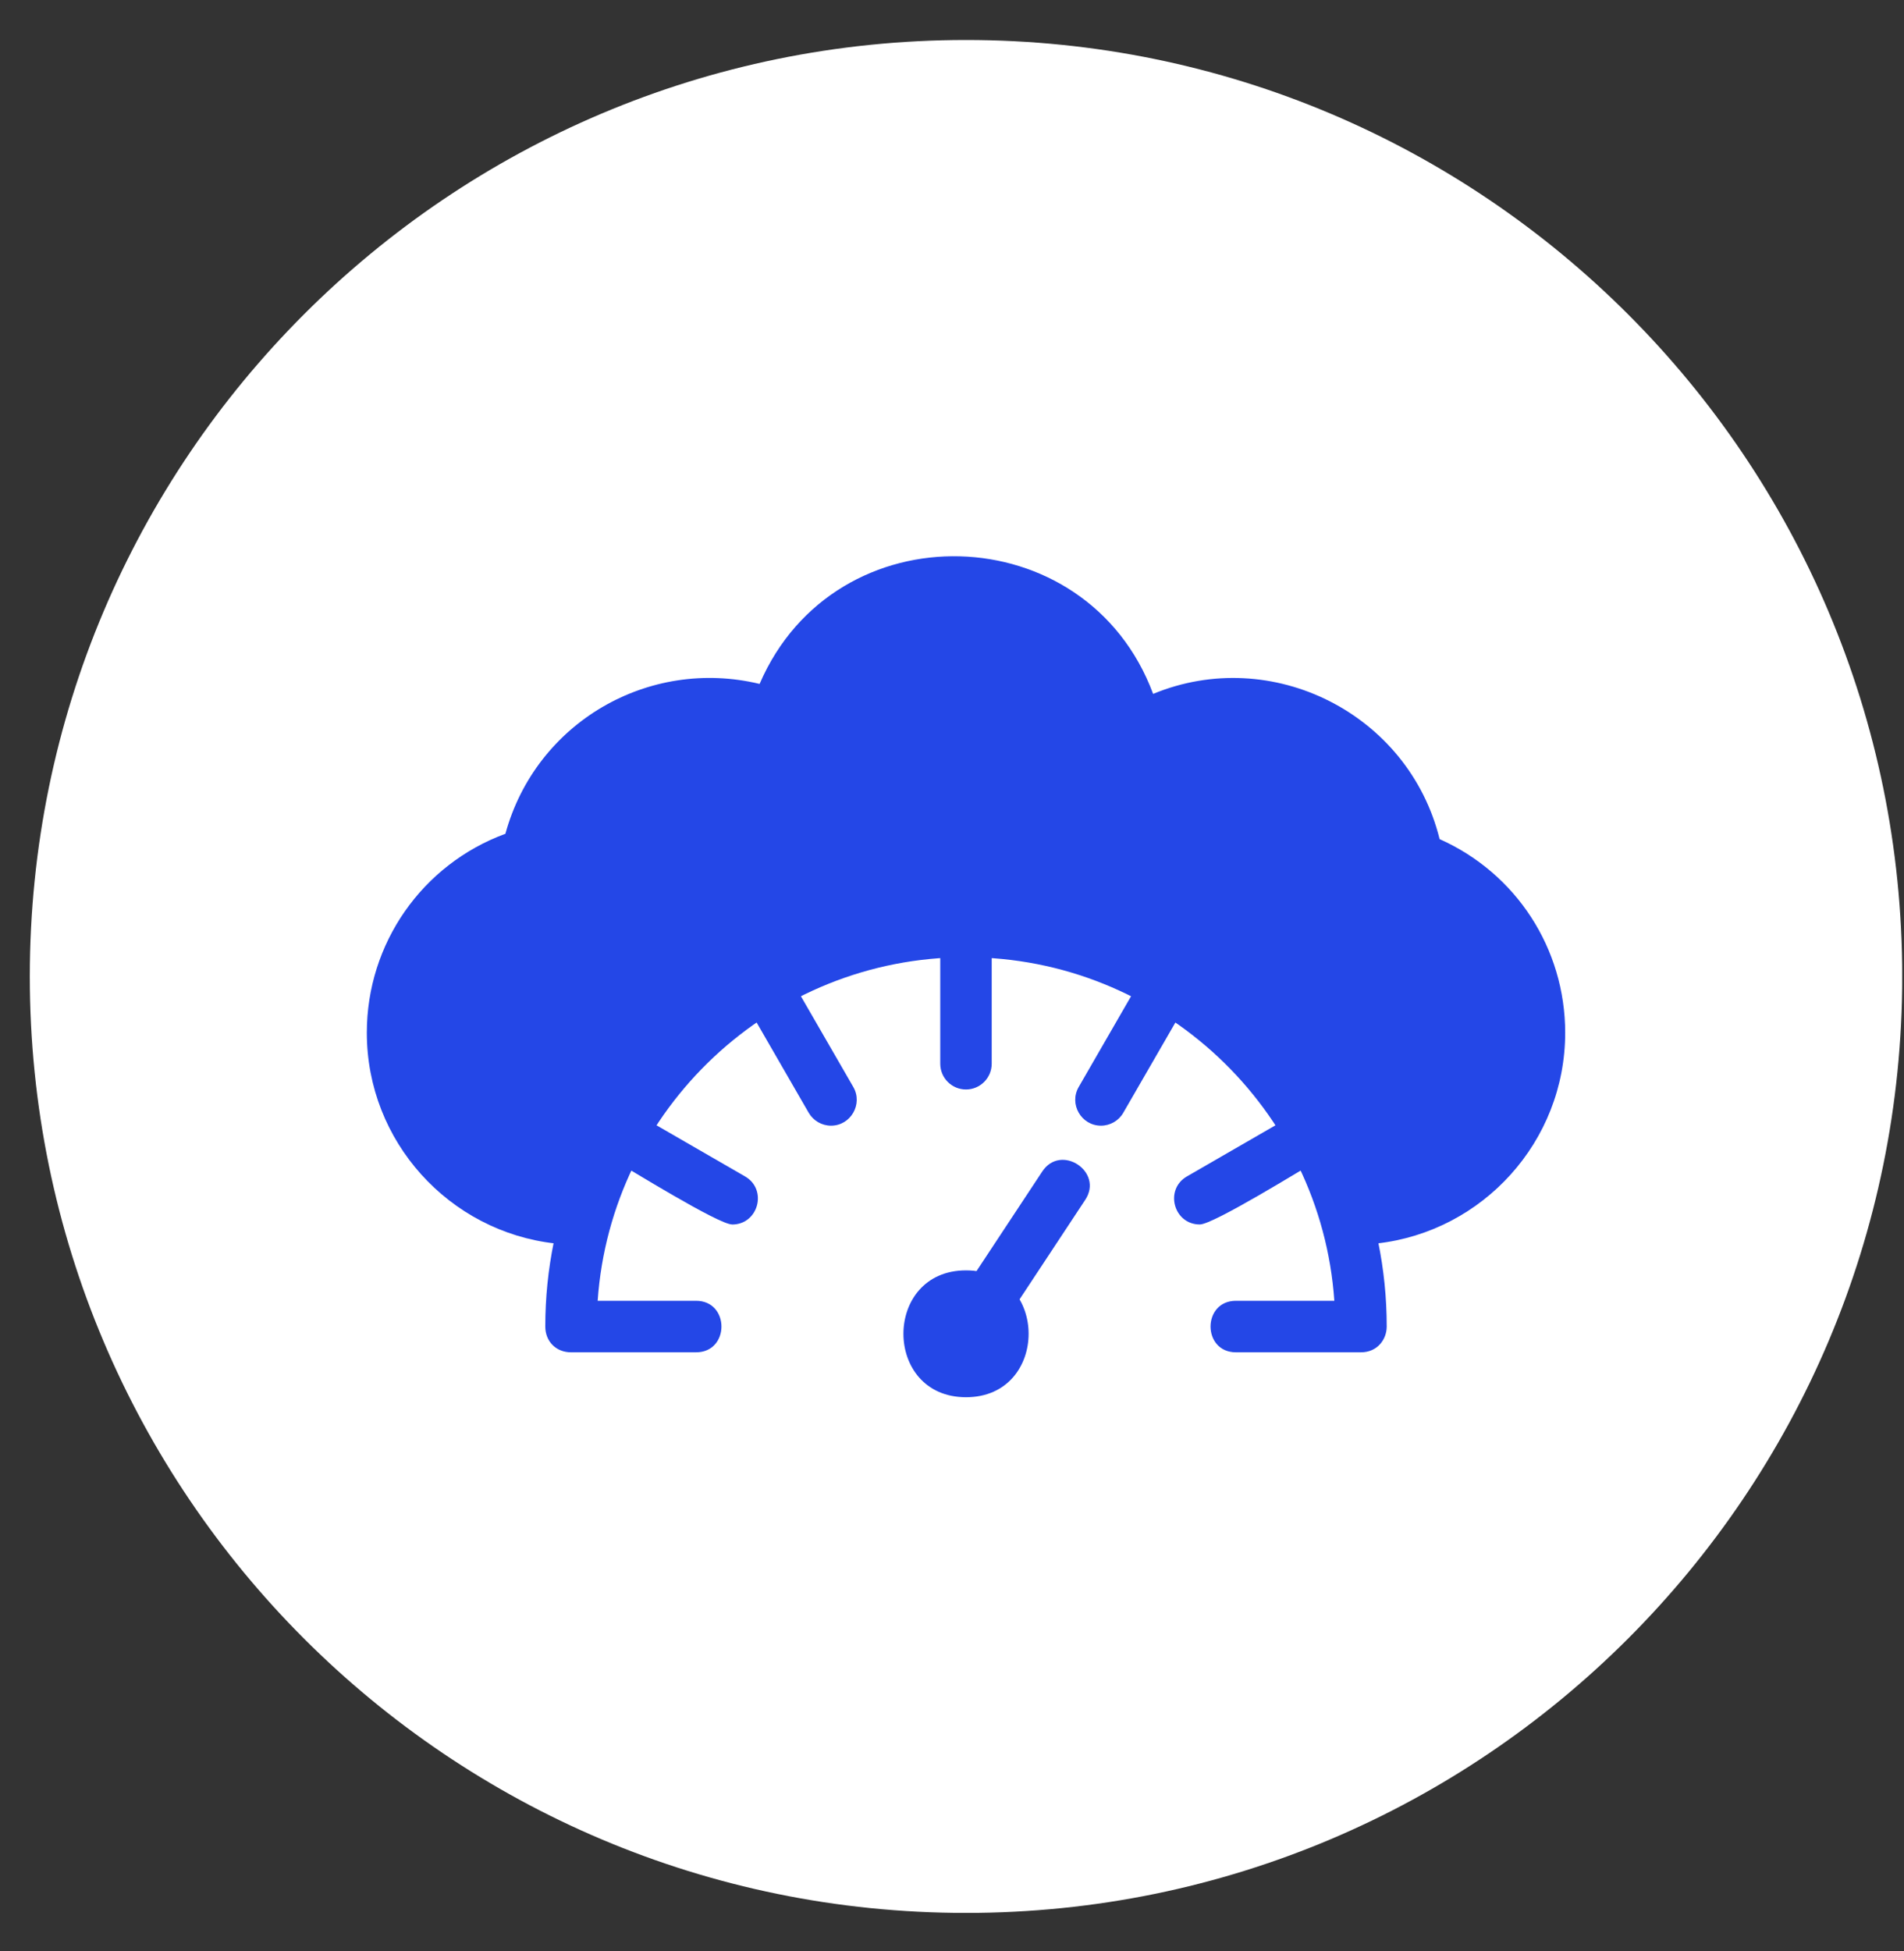
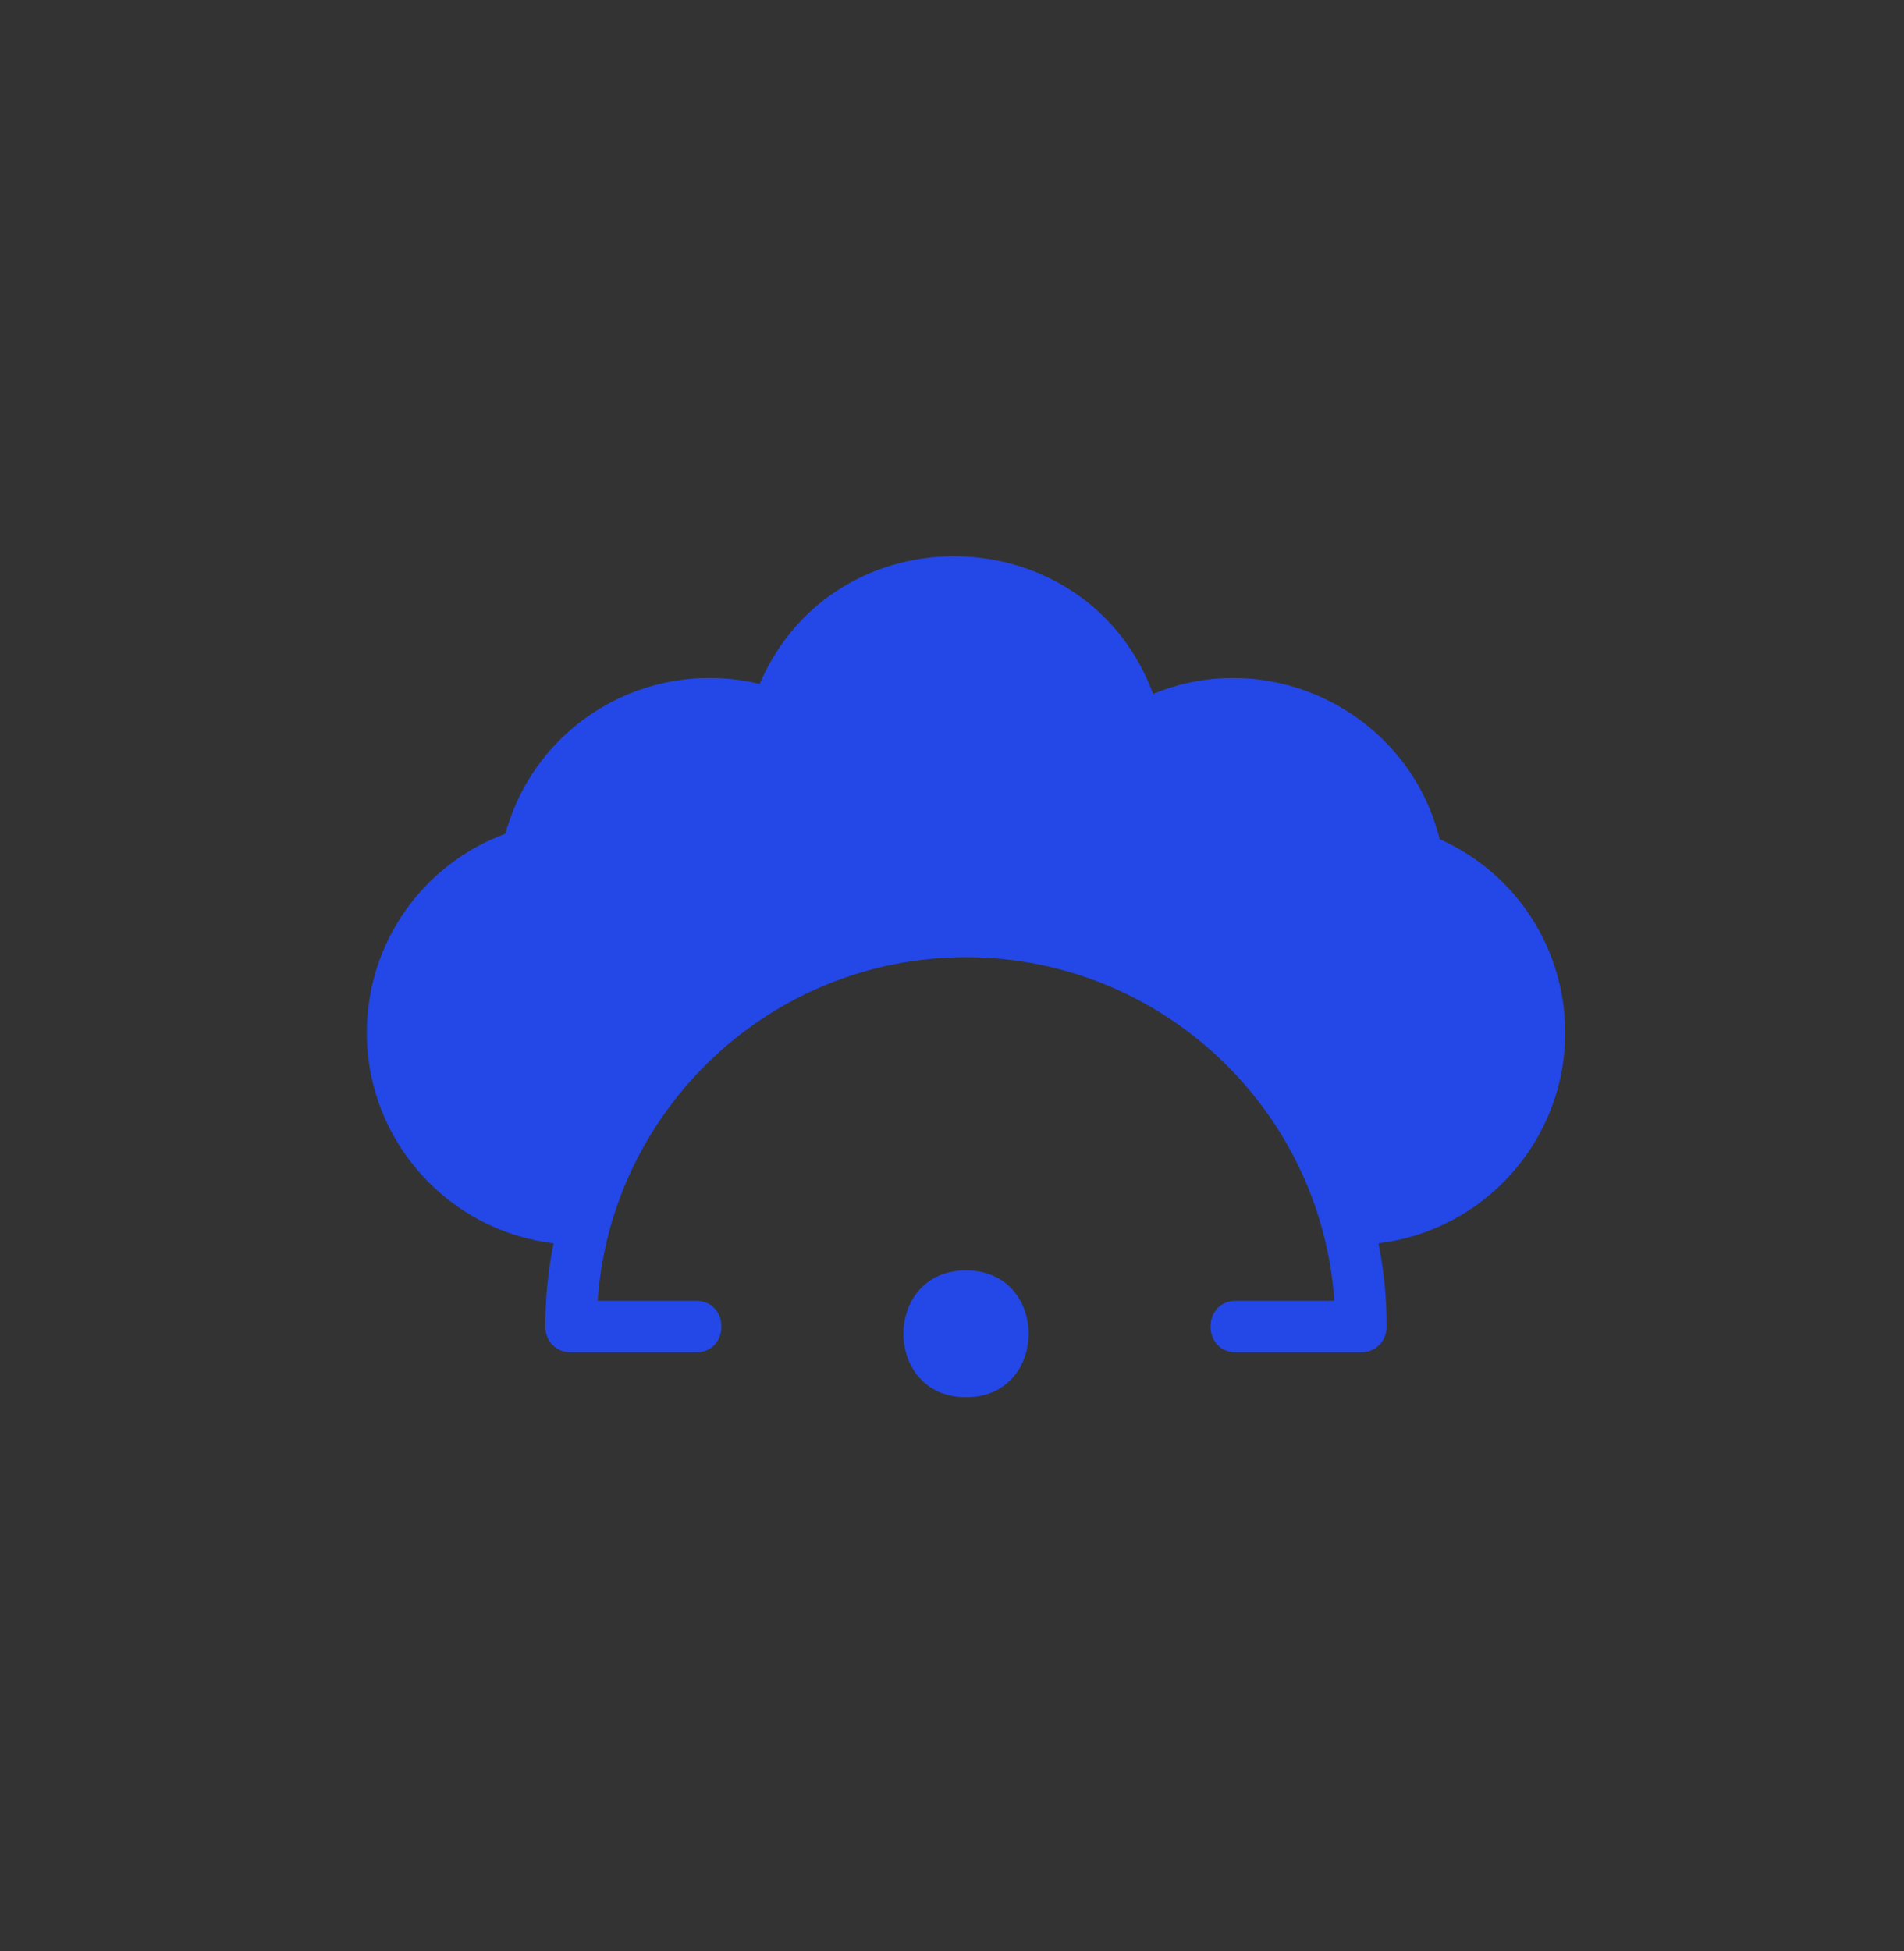
<svg xmlns="http://www.w3.org/2000/svg" width="41" height="42" viewBox="0 0 41 42" fill="none">
  <rect x="0" y="0" width="41" height="42" fill="#333333" stroke="none" />
  <g clip-path="url(#clip0_4052_4540)">
-     <path d="M20.802 41.181C31.936 41.181 40.962 32.155 40.962 21.021C40.962 9.887 31.936 0.861 20.802 0.861C9.668 0.861 0.642 9.887 0.642 21.021C0.642 32.155 9.668 41.181 20.802 41.181Z" fill="white" />
    <path fill-rule="evenodd" clip-rule="evenodd" d="M12.87 28.003H14.988C15.718 28.003 15.718 29.112 14.988 29.112H12.297C11.975 29.112 11.742 28.879 11.742 28.557C11.742 23.562 15.806 19.498 20.801 19.498C25.797 19.498 29.861 23.562 29.861 28.557C29.861 28.835 29.659 29.112 29.306 29.112H26.615C25.885 29.112 25.885 28.003 26.615 28.003H28.733C28.447 23.877 24.999 20.607 20.801 20.607C16.604 20.607 13.156 23.877 12.87 28.003Z" fill="#2447E7" />
-     <path fill-rule="evenodd" clip-rule="evenodd" d="M20.801 23.454C20.495 23.454 20.247 23.206 20.247 22.899V20.208C20.247 19.478 21.355 19.478 21.355 20.208V22.899C21.355 23.205 21.107 23.454 20.801 23.454L20.801 23.454ZM23.708 24.233C23.283 24.233 23.016 23.769 23.228 23.401L24.573 21.07C24.937 20.44 25.9 20.99 25.534 21.625L24.188 23.956C24.089 24.128 23.905 24.233 23.708 24.233ZM25.836 26.36C25.272 26.36 25.07 25.608 25.558 25.326L27.89 23.98C28.52 23.616 29.078 24.574 28.444 24.94C28.049 25.168 26.129 26.36 25.836 26.36H25.836ZM15.766 26.36C15.472 26.36 13.554 25.169 13.159 24.941C12.528 24.577 13.078 23.614 13.713 23.98L16.044 25.326C16.533 25.608 16.331 26.361 15.766 26.361V26.36ZM17.895 24.233C17.697 24.233 17.514 24.127 17.414 23.955L16.069 21.624C15.705 20.994 16.663 20.436 17.029 21.07L18.375 23.401C18.587 23.768 18.319 24.233 17.895 24.233V24.233Z" fill="#2447E7" />
    <path fill-rule="evenodd" clip-rule="evenodd" d="M20.802 30.079C19.005 30.079 19.005 27.348 20.802 27.348C22.599 27.348 22.599 30.079 20.802 30.079Z" fill="#2447E7" />
-     <path fill-rule="evenodd" clip-rule="evenodd" d="M21.386 28.381C20.947 28.381 20.682 27.887 20.924 27.521L22.444 25.219C22.845 24.612 23.77 25.224 23.369 25.83L21.849 28.132C21.746 28.288 21.572 28.381 21.386 28.381Z" fill="#2447E7" />
    <path fill-rule="evenodd" clip-rule="evenodd" d="M11.953 26.769C9.676 26.514 7.899 24.577 7.899 22.232C7.899 20.31 9.091 18.609 10.883 17.949C11.539 15.553 13.967 14.148 16.357 14.723C17.984 10.949 23.404 11.101 24.831 14.938C27.387 13.881 30.333 15.362 31 18.064C32.648 18.799 33.704 20.418 33.704 22.233C33.704 24.577 31.927 26.514 29.65 26.769C28.758 22.705 25.13 19.654 20.802 19.654C16.474 19.654 12.845 22.705 11.953 26.769L11.953 26.769Z" fill="#2447E7" />
  </g>
  <defs>
    <clipPath id="clip0_4052_4540">
      <rect width="40.32" height="40.32" fill="white" transform="translate(0.641 0.859)" />
    </clipPath>
  </defs>
</svg>